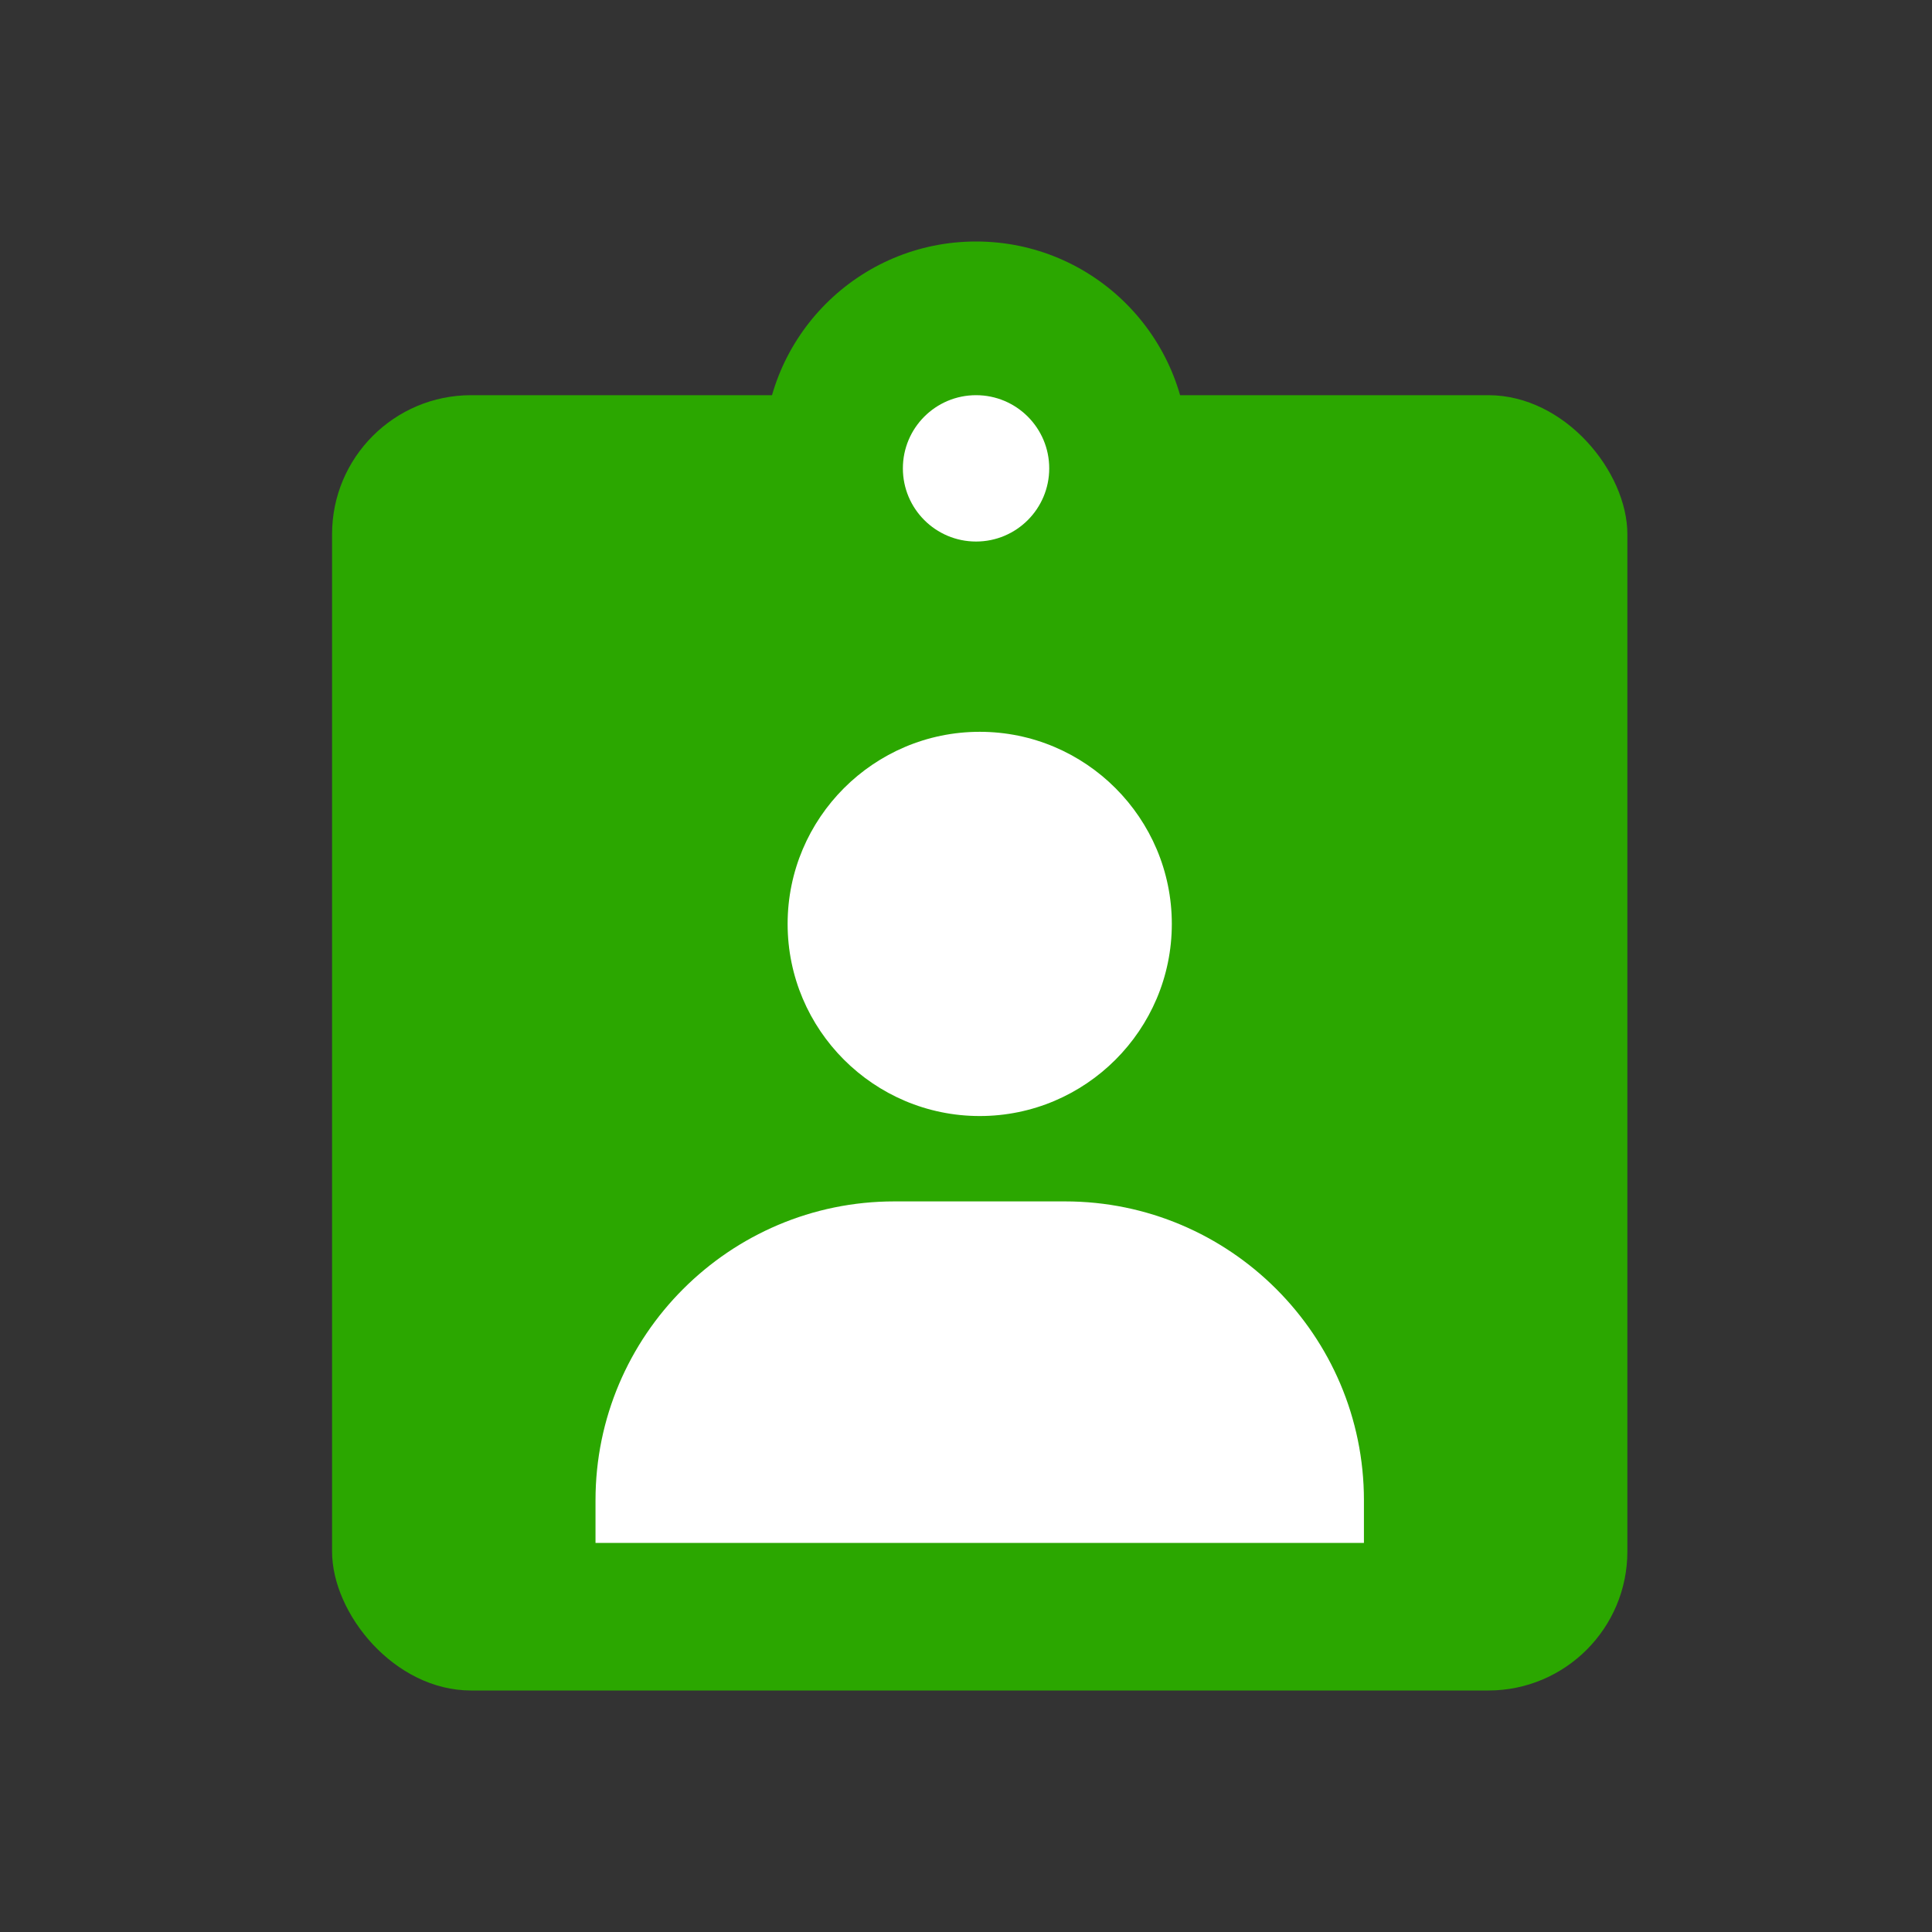
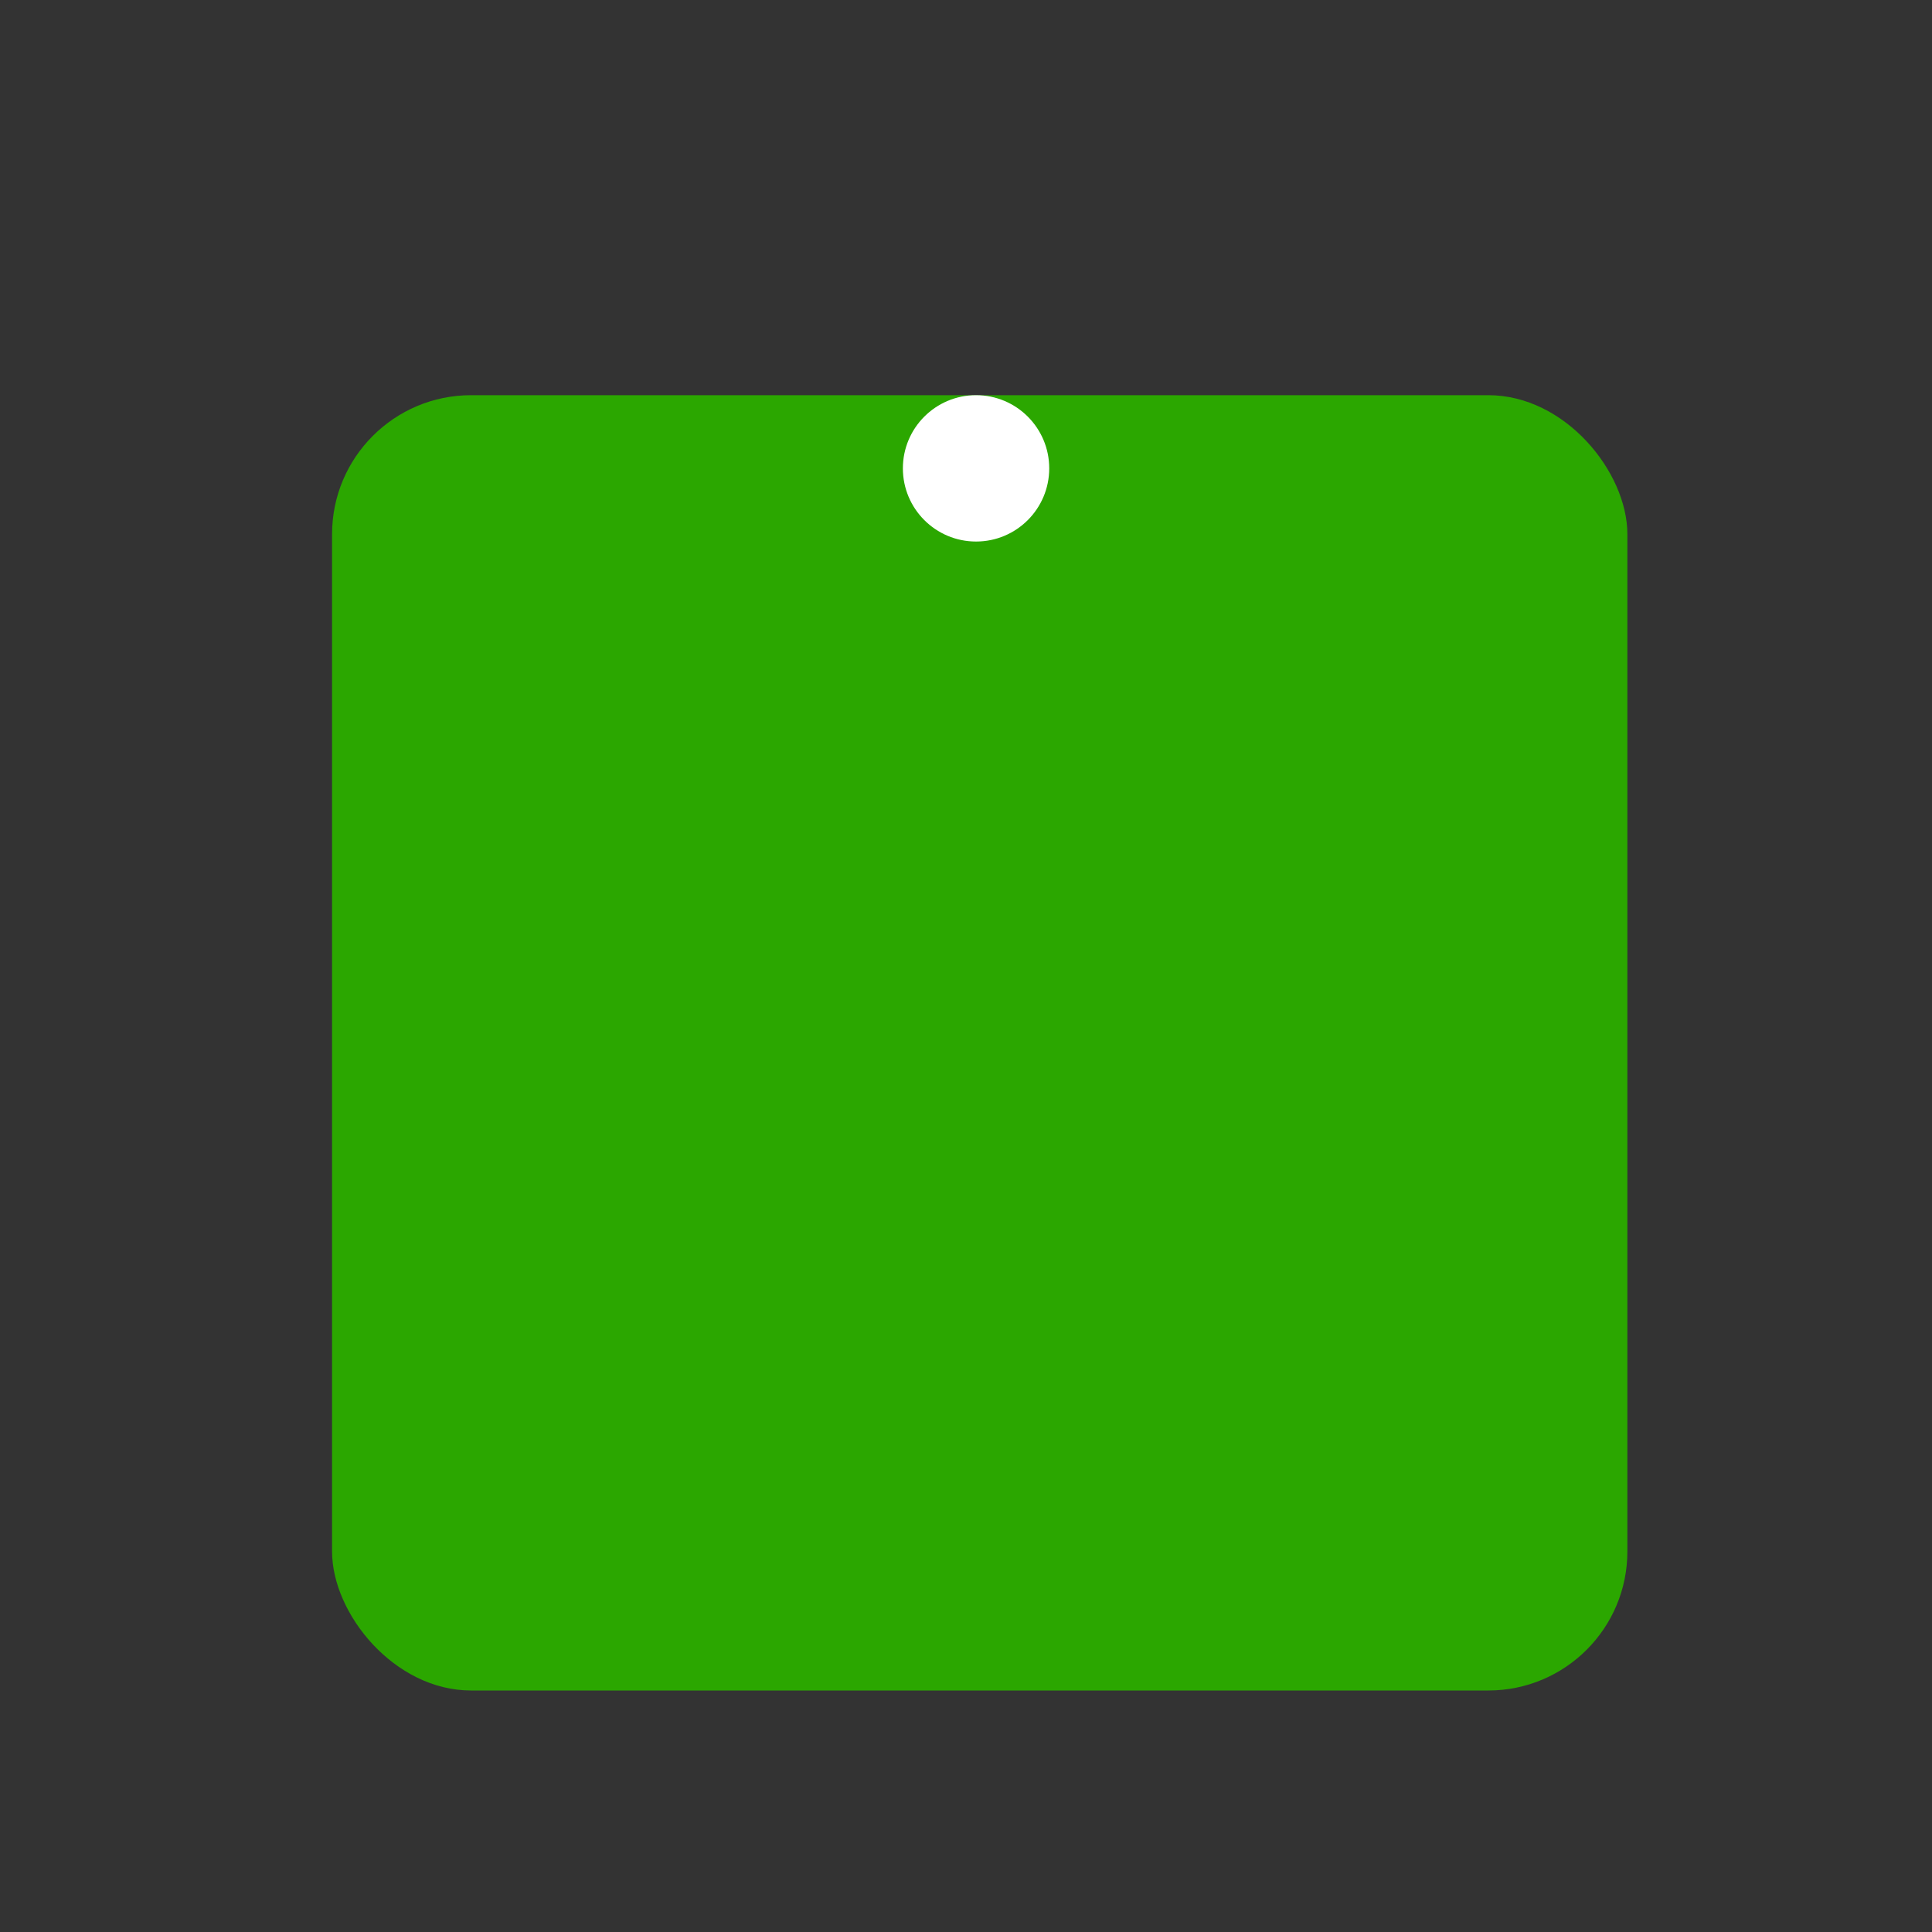
<svg xmlns="http://www.w3.org/2000/svg" width="64" height="64" viewBox="0 0 64 64" fill="none">
  <rect x="0" y="0" width="64" height="64" fill="#333333" stroke="none" />
  <rect x="11" y="13.091" width="42.909" height="42.909" rx="4.606" fill="#2BA700" />
-   <circle cx="32.333" cy="15.03" r="7.03" fill="#2BA700" />
  <circle cx="32.333" cy="15.515" r="2.424" fill="white" />
-   <path d="M26.091 30.606C26.091 34.115 28.946 36.97 32.455 36.97C35.963 36.97 38.818 34.115 38.818 30.606C38.818 27.098 35.963 24.242 32.455 24.242C28.946 24.242 26.091 27.098 26.091 30.606ZM43.768 51.111H45.182V49.697C45.182 44.24 40.74 39.798 35.283 39.798H29.626C24.168 39.798 19.727 44.24 19.727 49.697V51.111H43.768Z" fill="white" />
</svg>